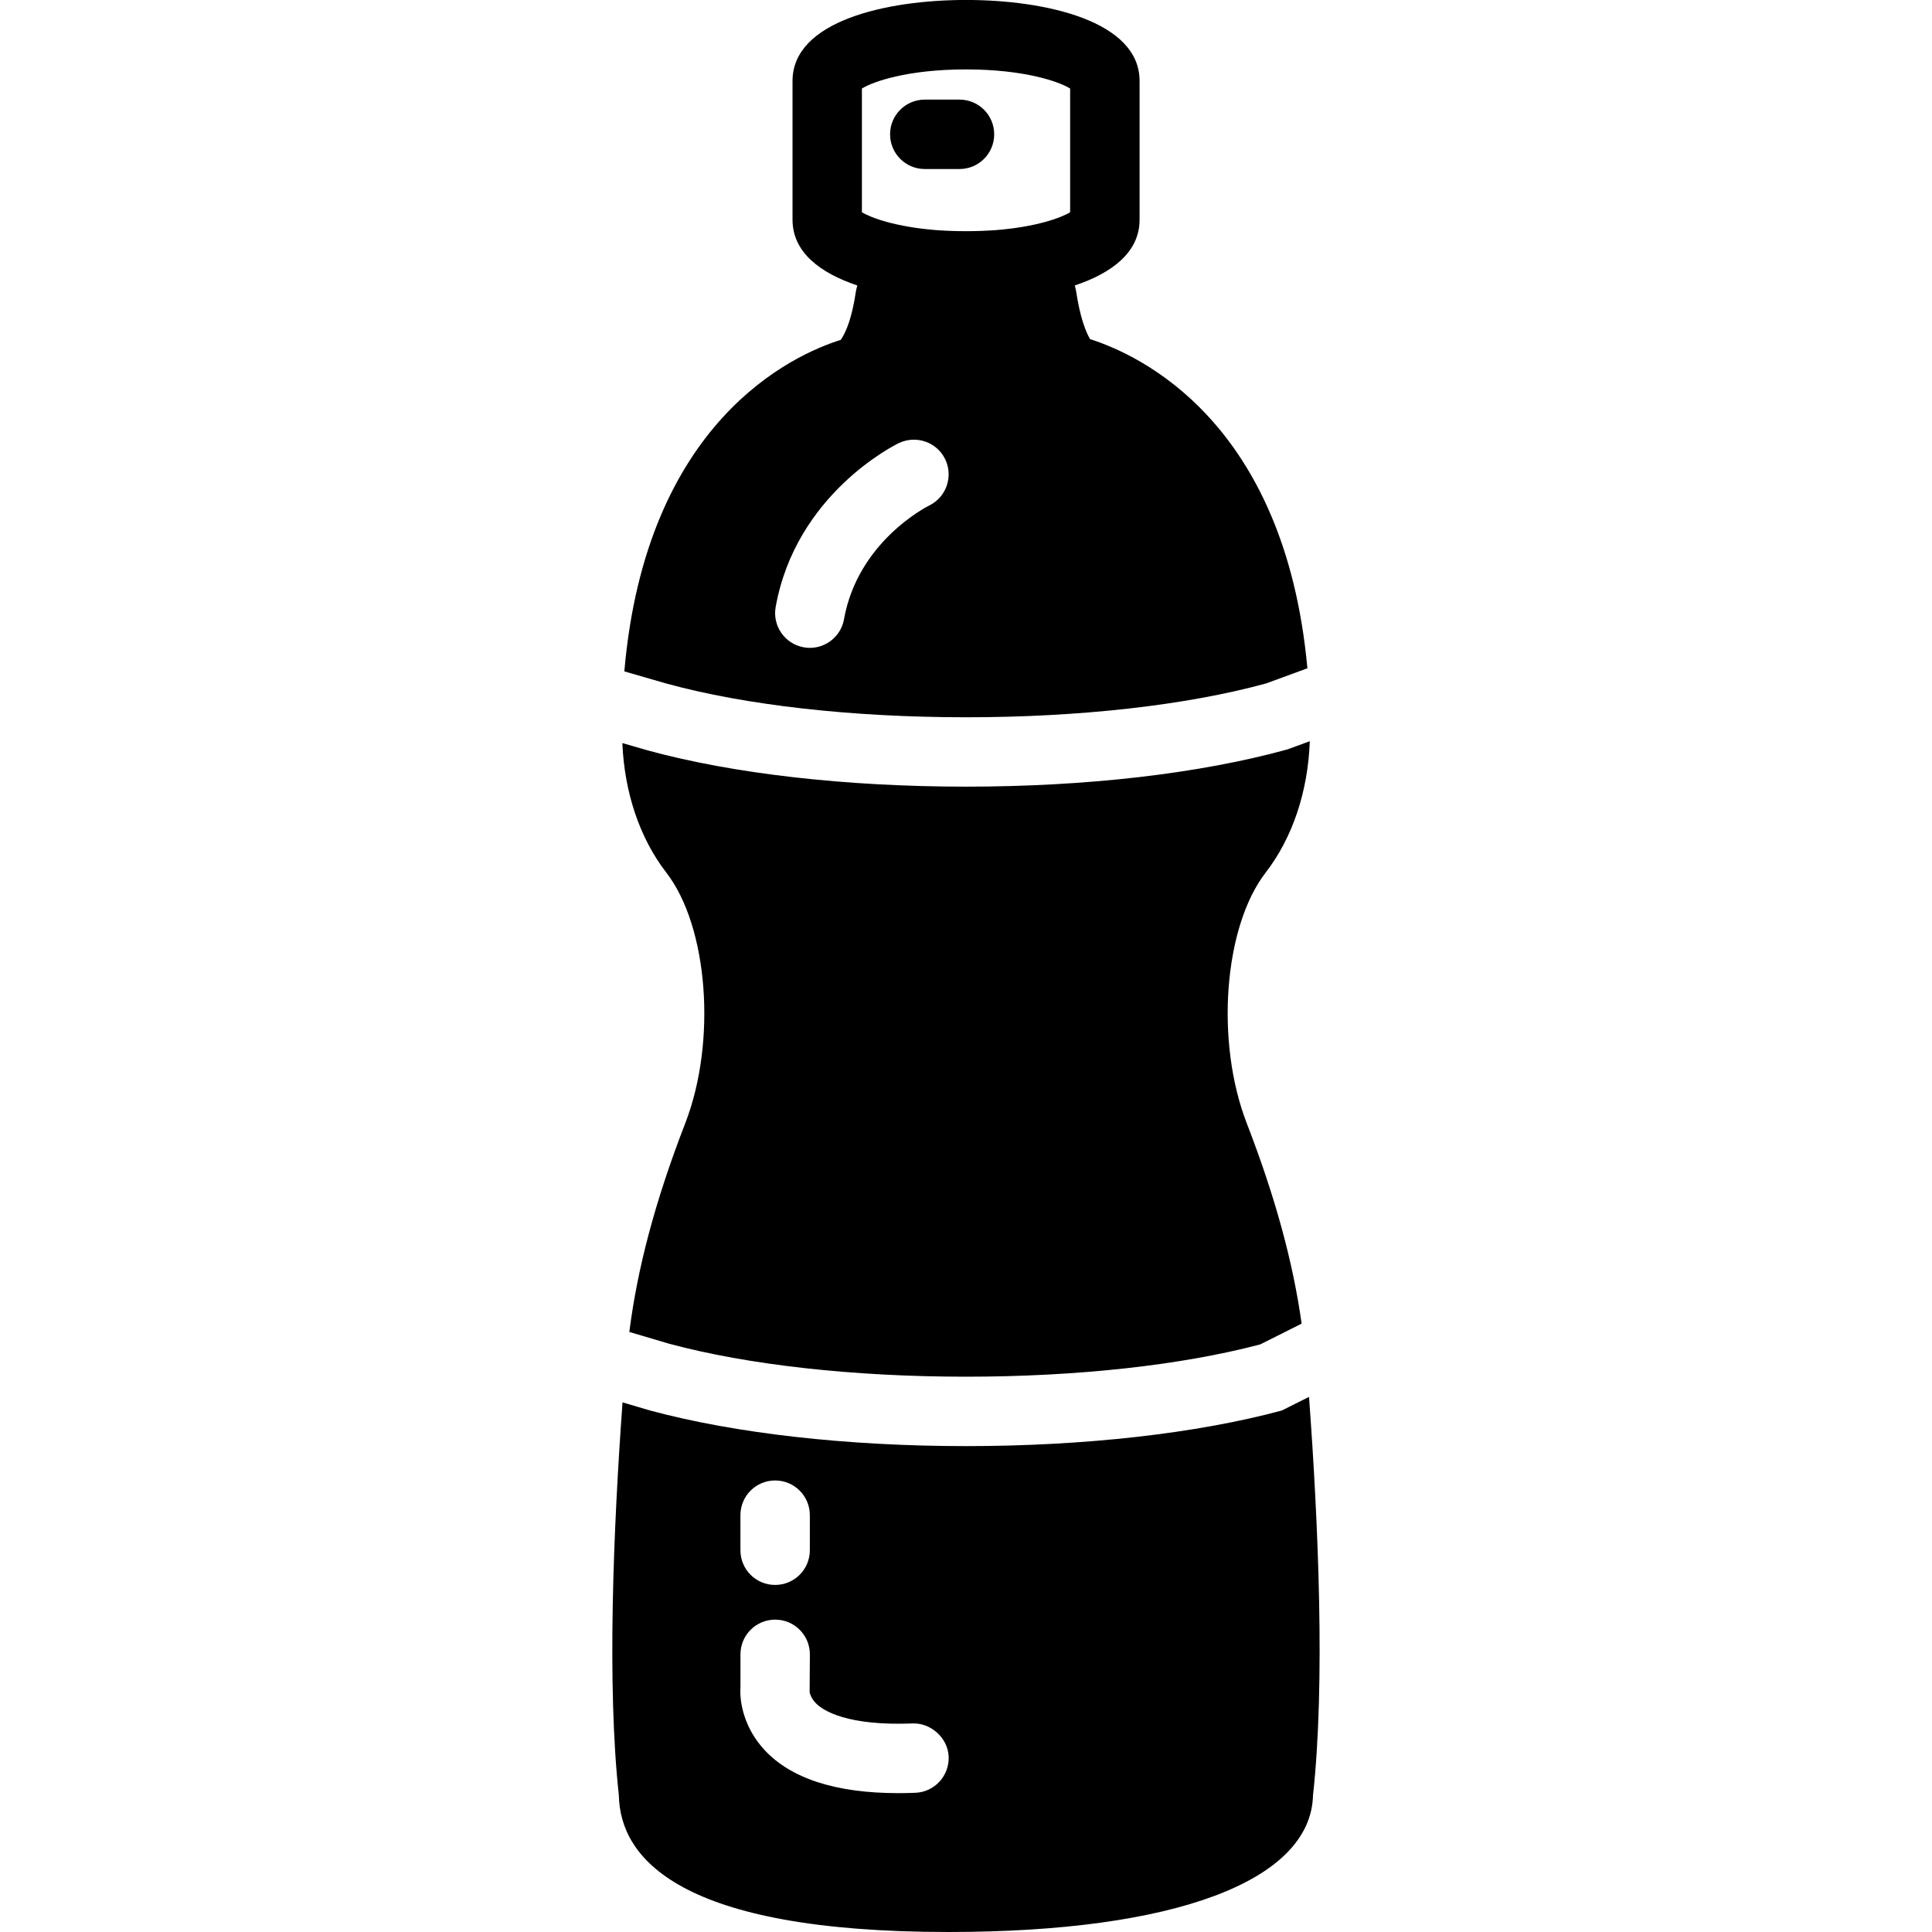
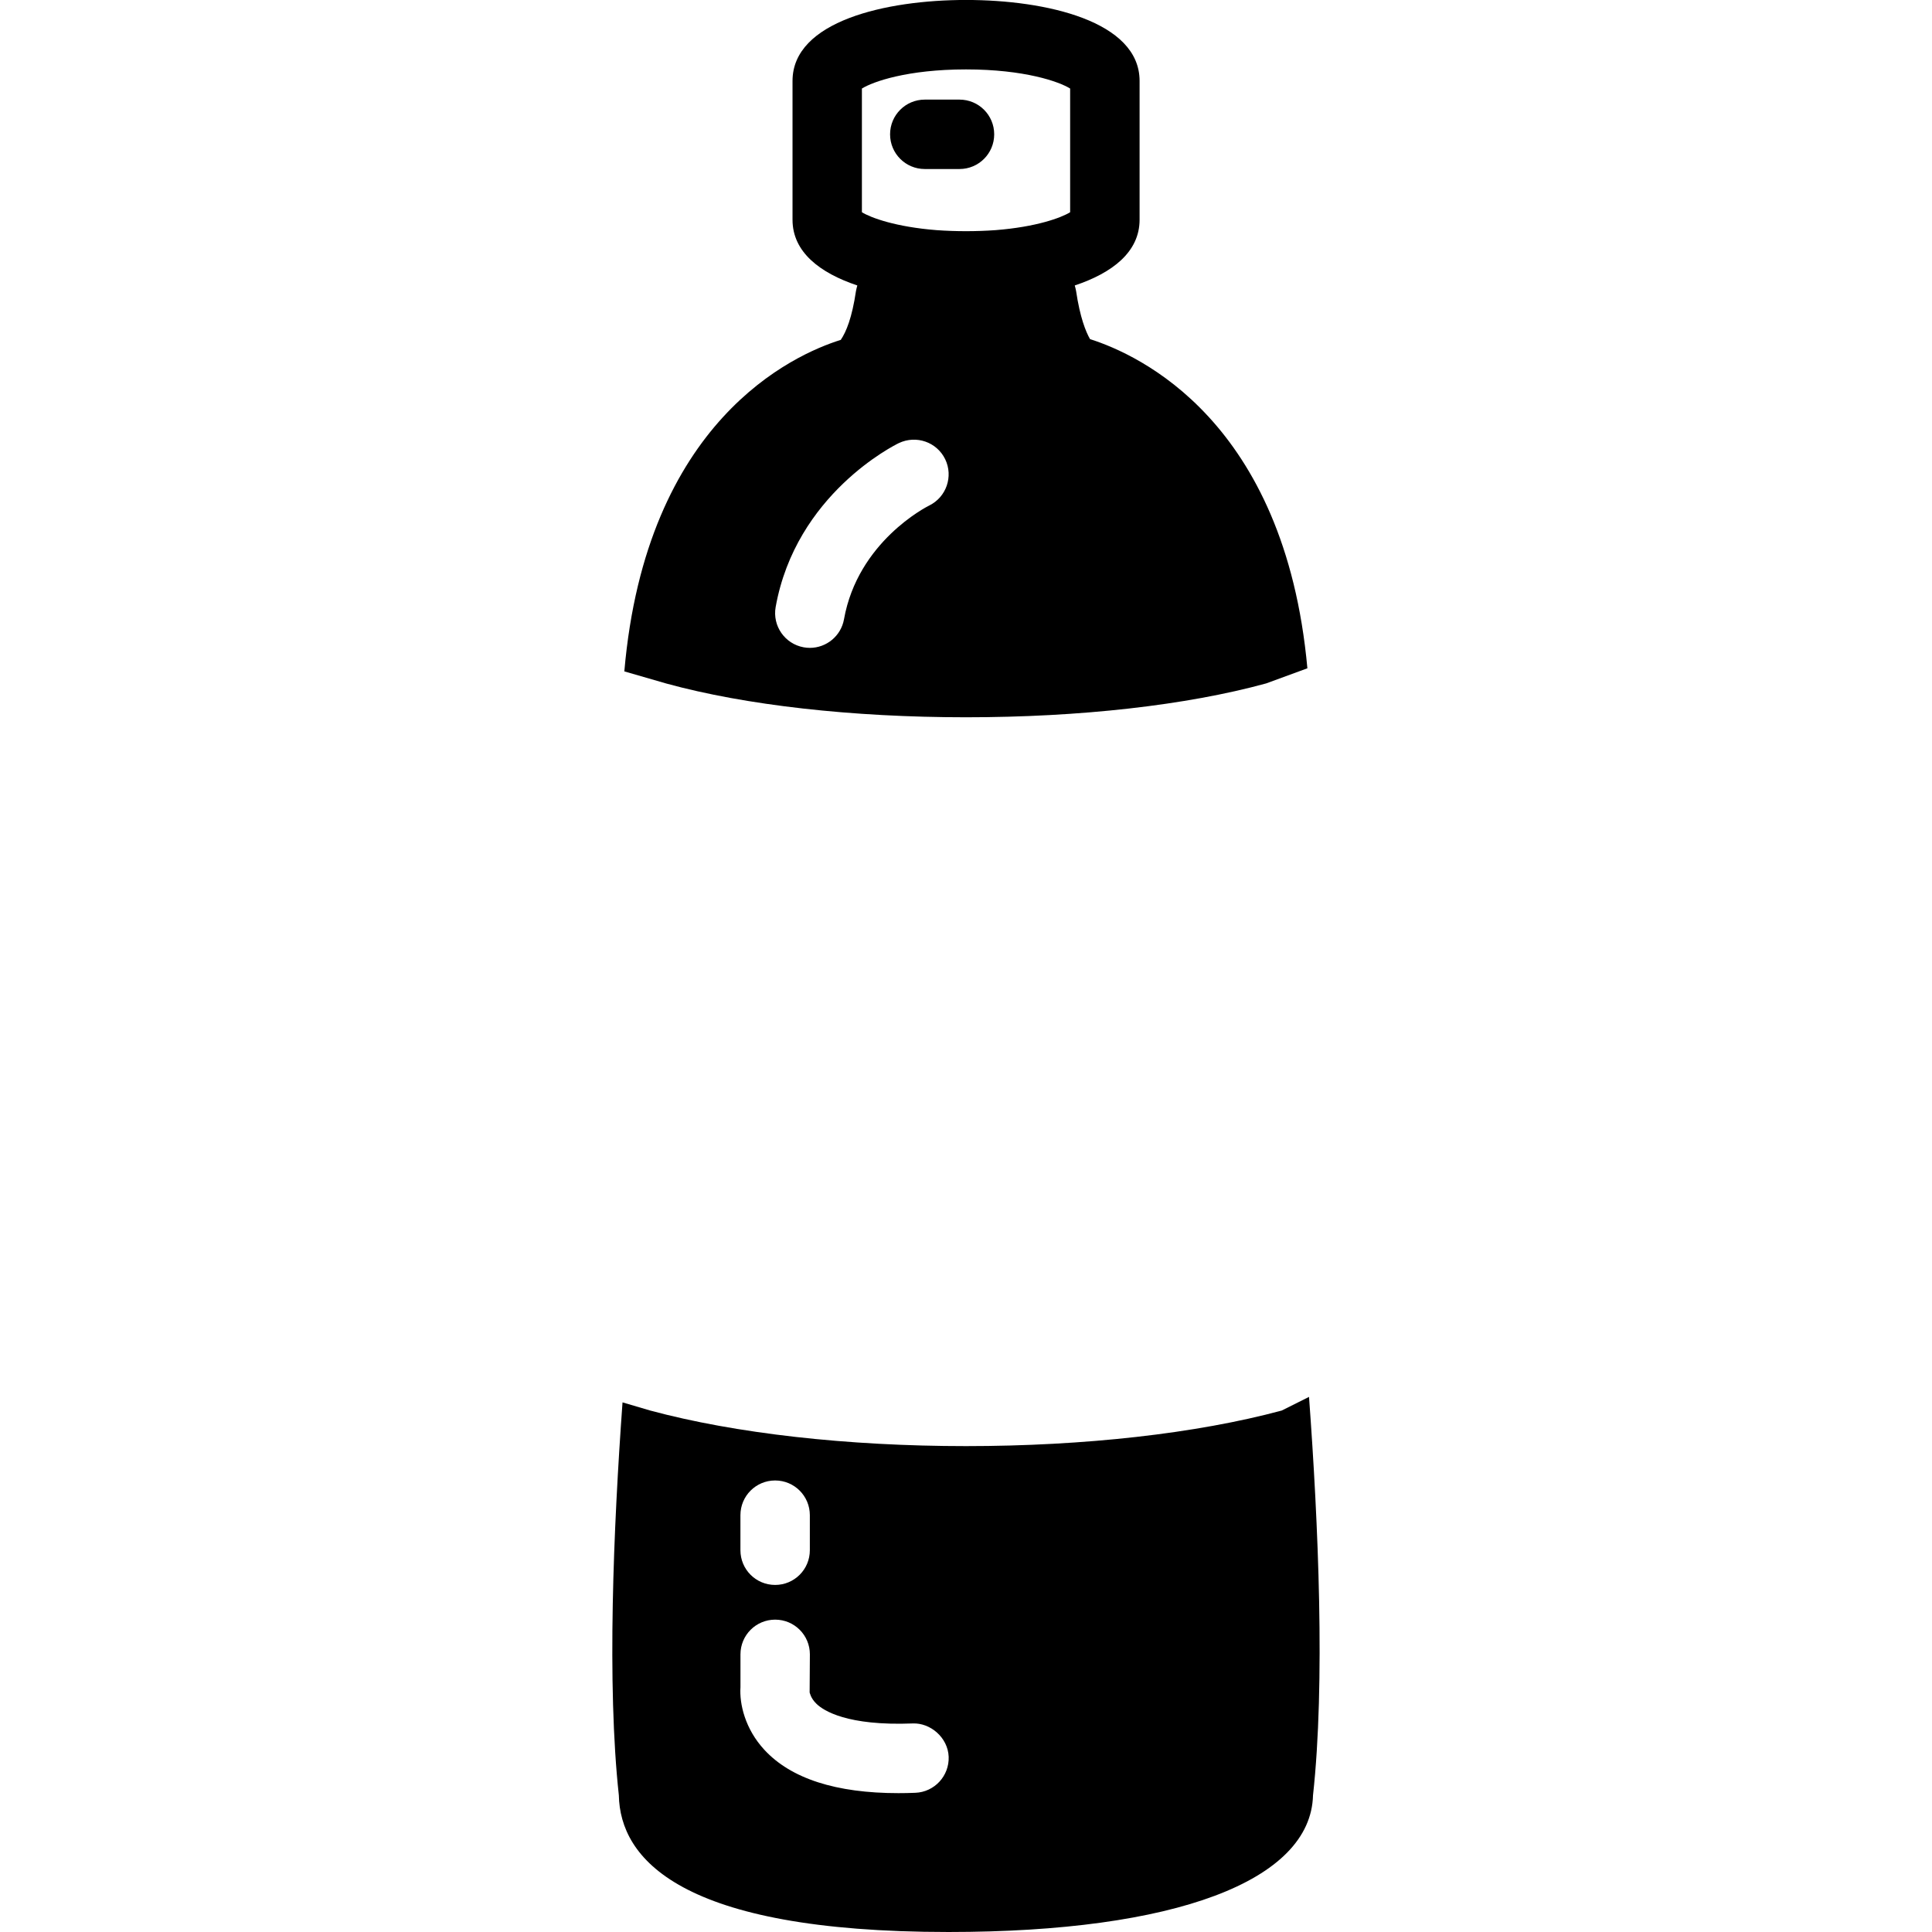
<svg xmlns="http://www.w3.org/2000/svg" fill="#000000" height="800px" width="800px" version="1.1" id="Capa_1" viewBox="0 0 55.667 55.667" xml:space="preserve">
  <g>
    <path d="M27.646,4.87c0.553,0,1-0.447,1-1s-0.447-1-1-1h-1c-0.553,0-1,0.447-1,1s0.447,1,1,1H27.646z" />
-     <path d="M19.747,32.357c-0.874,2.258-1.382,4.19-1.614,6.021l1.147,0.339c2.264,0.61,5.31,0.95,8.554,0.95   c3.199,0,6.205-0.33,8.479-0.931l1.191-0.598c-0.247-1.759-0.749-3.621-1.584-5.781c-0.908-2.352-0.658-5.654,0.547-7.214   c0.785-1.016,1.221-2.354,1.272-3.786l-0.651,0.238c-2.538,0.699-5.796,1.071-9.254,1.071c-3.457,0-6.716-0.372-9.176-1.046   l-0.726-0.21c0.059,1.411,0.491,2.729,1.267,3.733C20.404,26.702,20.655,30.006,19.747,32.357z" />
    <path d="M37.717,40.249l-0.786,0.393c-2.451,0.661-5.683,1.025-9.098,1.025s-6.646-0.364-9.098-1.025l-0.798-0.235   c-0.262,3.614-0.453,8.134-0.106,11.321c0.036,1.812,1.733,3.939,9.501,3.939c6.521,0,10.436-1.471,10.5-3.938   C38.187,48.491,37.985,43.886,37.717,40.249z M21.334,43.657c0-0.553,0.447-1,1-1s1,0.447,1,1v1.01c0,0.553-0.447,1-1,1   s-1-0.447-1-1V43.657z M26.373,51.656c-0.166,0.007-0.329,0.01-0.487,0.01c-1.796,0-3.093-0.418-3.86-1.246   c-0.562-0.606-0.723-1.333-0.691-1.805v-0.948c0-0.553,0.447-1,1-1s1,0.447,1,1l-0.007,1.104c0.001-0.002,0.001-0.003,0.001-0.003   c0.005,0,0.023,0.158,0.199,0.327c0.202,0.195,0.882,0.637,2.768,0.563c0.51-0.023,1.017,0.407,1.038,0.96   C27.354,51.17,26.924,51.635,26.373,51.656z" />
    <path d="M27.834,20.667c3.284,0,6.354-0.347,8.646-0.975l1.19-0.436c-0.652-7.14-4.866-9.04-6.263-9.485   c-0.121-0.211-0.288-0.622-0.401-1.382c-0.008-0.057-0.026-0.109-0.039-0.164c1.083-0.361,1.868-0.965,1.868-1.893v-4   c0-1.722-2.693-2.333-5-2.333s-5,0.611-5,2.333v4c0,0.928,0.785,1.531,1.867,1.893c-0.012,0.054-0.031,0.106-0.039,0.162   c-0.113,0.764-0.28,1.174-0.438,1.406c-1.368,0.426-5.613,2.335-6.236,9.552l1.212,0.35C21.479,20.32,24.55,20.667,27.834,20.667z    M24.834,2.551C25.15,2.354,26.145,2,27.834,2s2.684,0.354,3,0.551v3.564c-0.258,0.16-0.977,0.424-2.15,0.516   c-0.553,0.04-1.149,0.04-1.7,0c-1.172-0.092-1.892-0.356-2.15-0.516V2.551z M25.898,12.767c0.502-0.238,1.096-0.03,1.336,0.465   c0.239,0.496,0.033,1.092-0.461,1.334c-0.084,0.042-2.056,1.045-2.455,3.278c-0.087,0.483-0.508,0.823-0.983,0.823   c-0.059,0-0.117-0.005-0.178-0.016c-0.543-0.098-0.905-0.617-0.808-1.161C22.932,14.234,25.778,12.825,25.898,12.767z" />
  </g>
</svg>